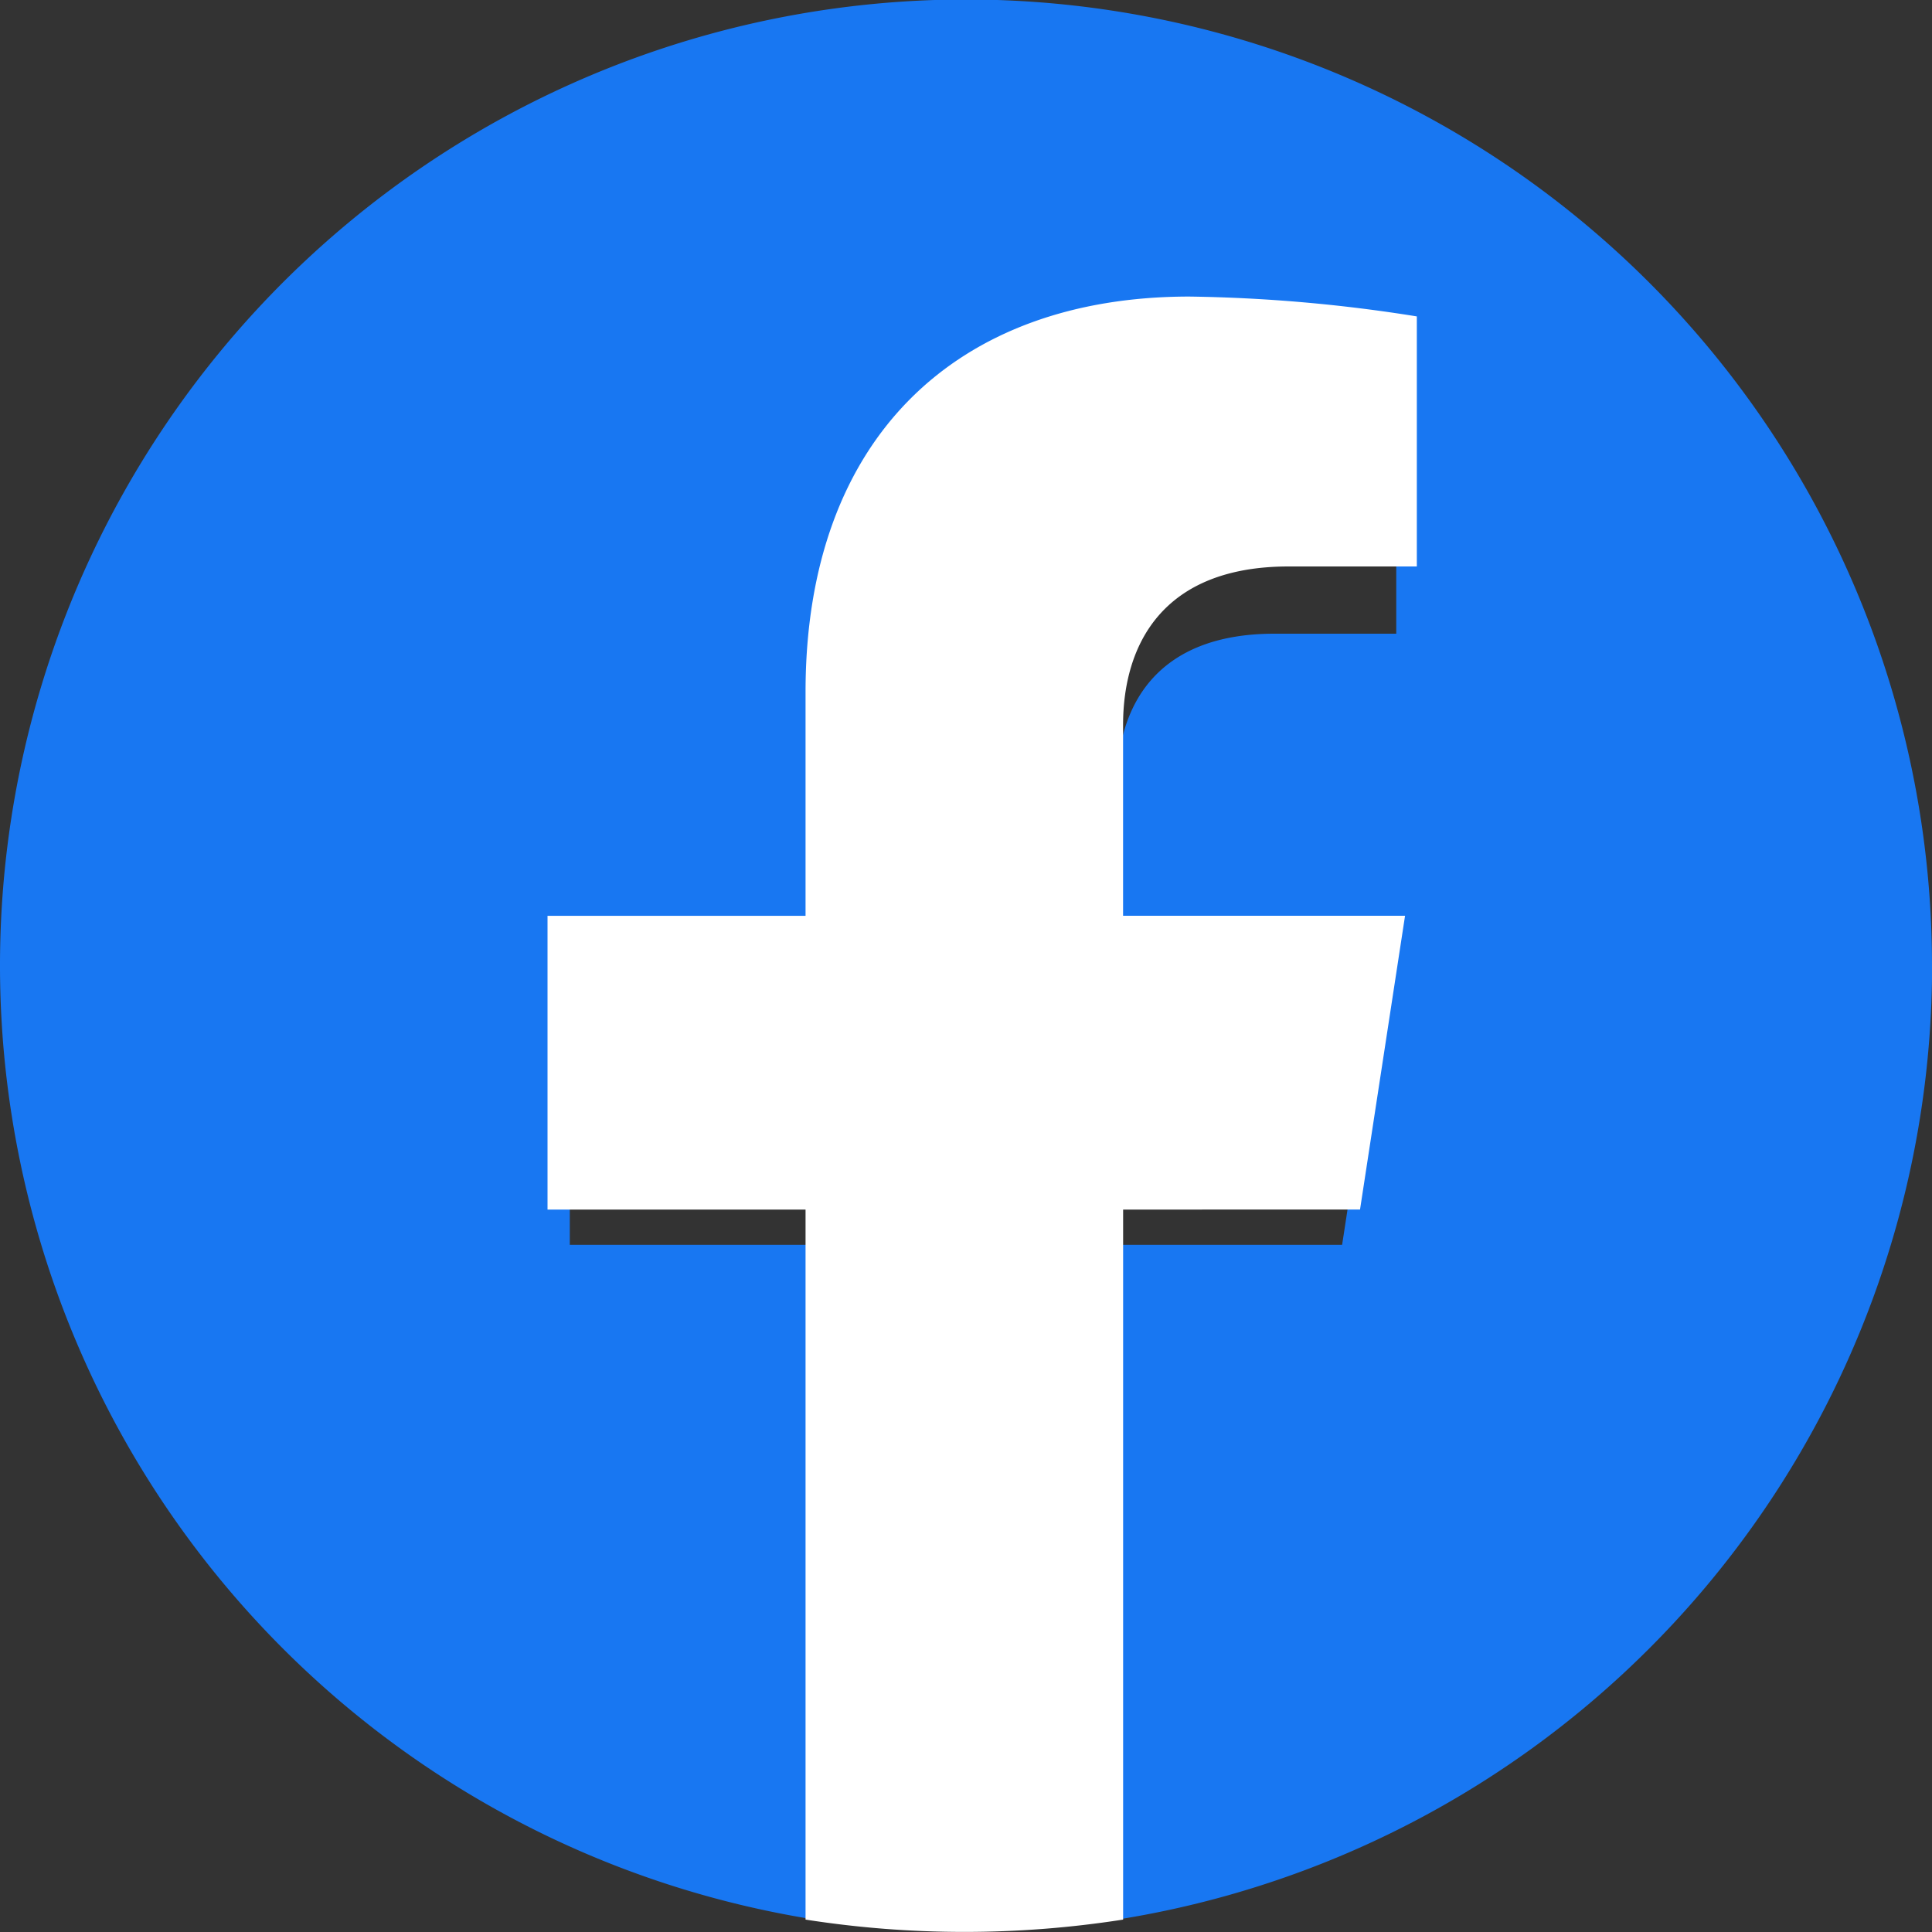
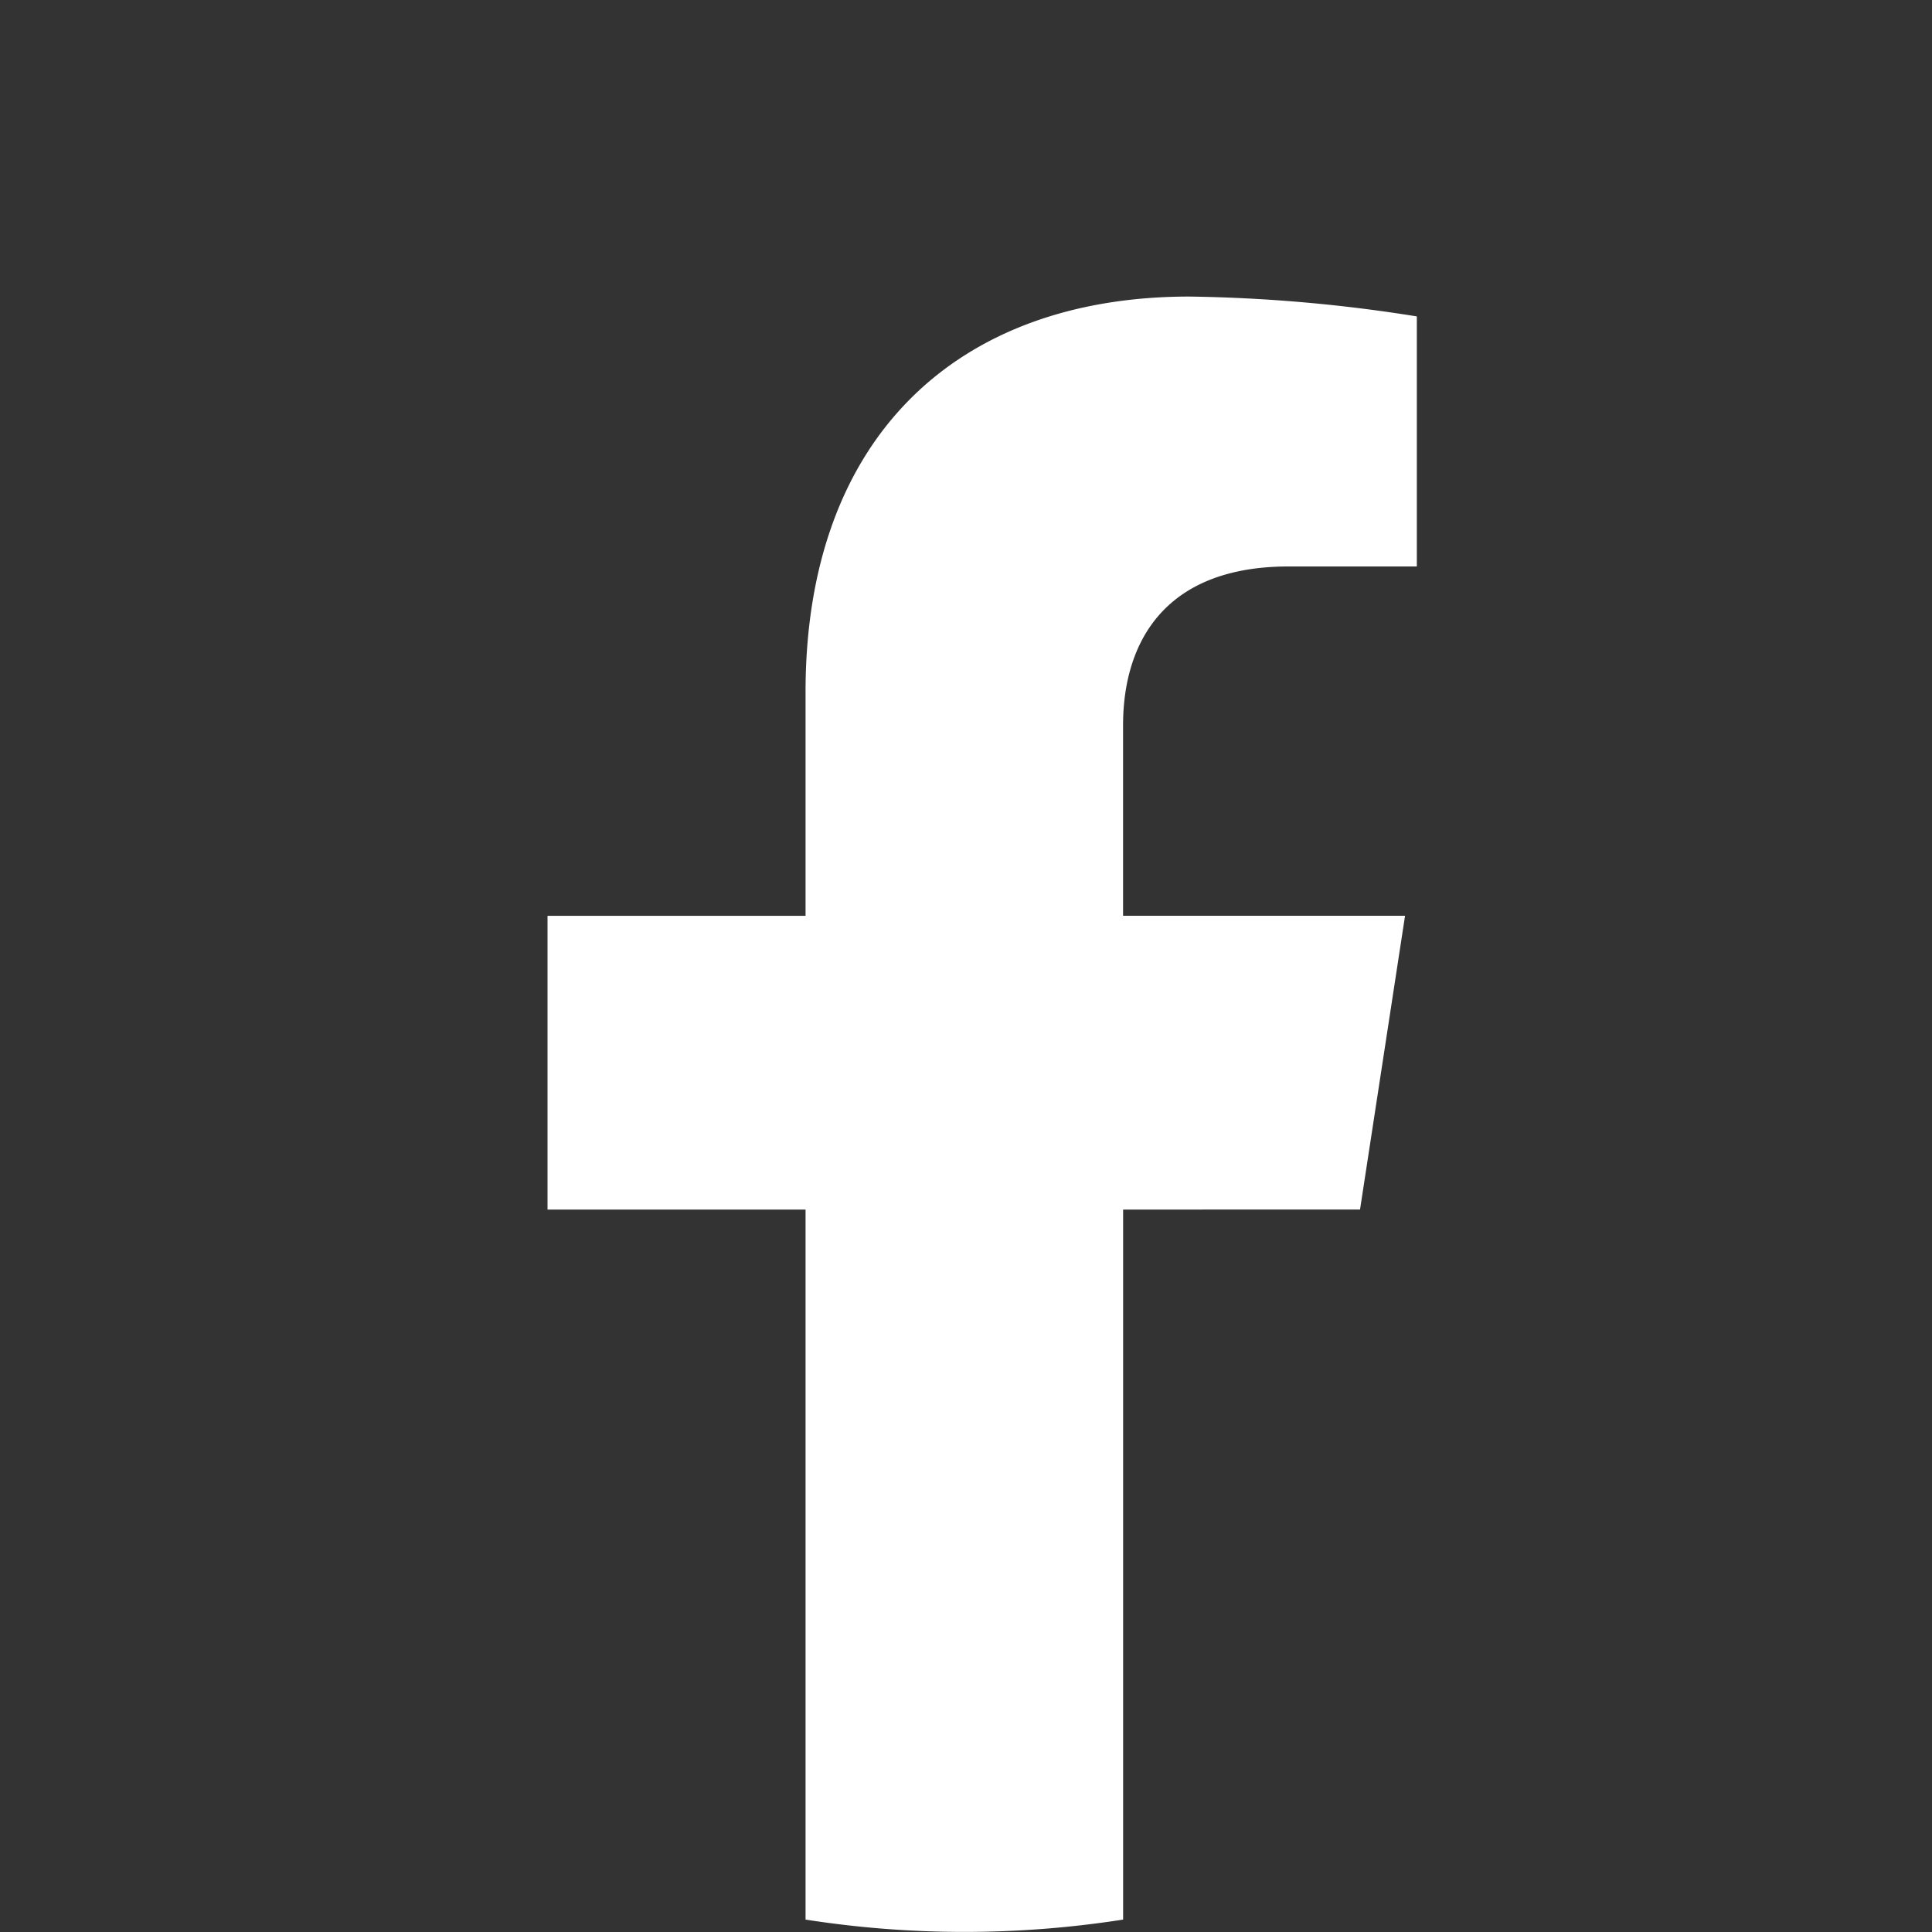
<svg xmlns="http://www.w3.org/2000/svg" id="グループ_92" data-name="グループ 92" width="40" height="40" viewBox="0 0 40 40">
  <rect x="0" y="0" width="40" height="40" fill="#333333" stroke="none" />
-   <path id="パス_22" data-name="パス 22" d="M122.592,19.994a20,20,0,1,0-23.125,19.75V25.773H94.389v-5.78h5.078v-4.4c0-5.011,2.986-7.779,7.555-7.779A30.759,30.759,0,0,1,111.5,8.2v4.92h-2.522c-2.484,0-3.259,1.542-3.259,3.122v3.751h5.547l-.887,5.78h-4.66V39.744a20,20,0,0,0,16.875-19.75" transform="translate(-82.592)" fill="#1877f2" />
  <path id="パス_23" data-name="パス 23" d="M117.106,30.621l.932-6.082H112.2V20.593c0-1.664.815-3.286,3.429-3.286h2.653V12.13a32.35,32.35,0,0,0-4.71-.411c-4.805,0-7.946,2.913-7.946,8.186V24.54h-5.342v6.082h5.342v14.7a21.295,21.295,0,0,0,6.575,0v-14.7Z" transform="translate(-88.948 -5.579)" fill="#fff" />
</svg>